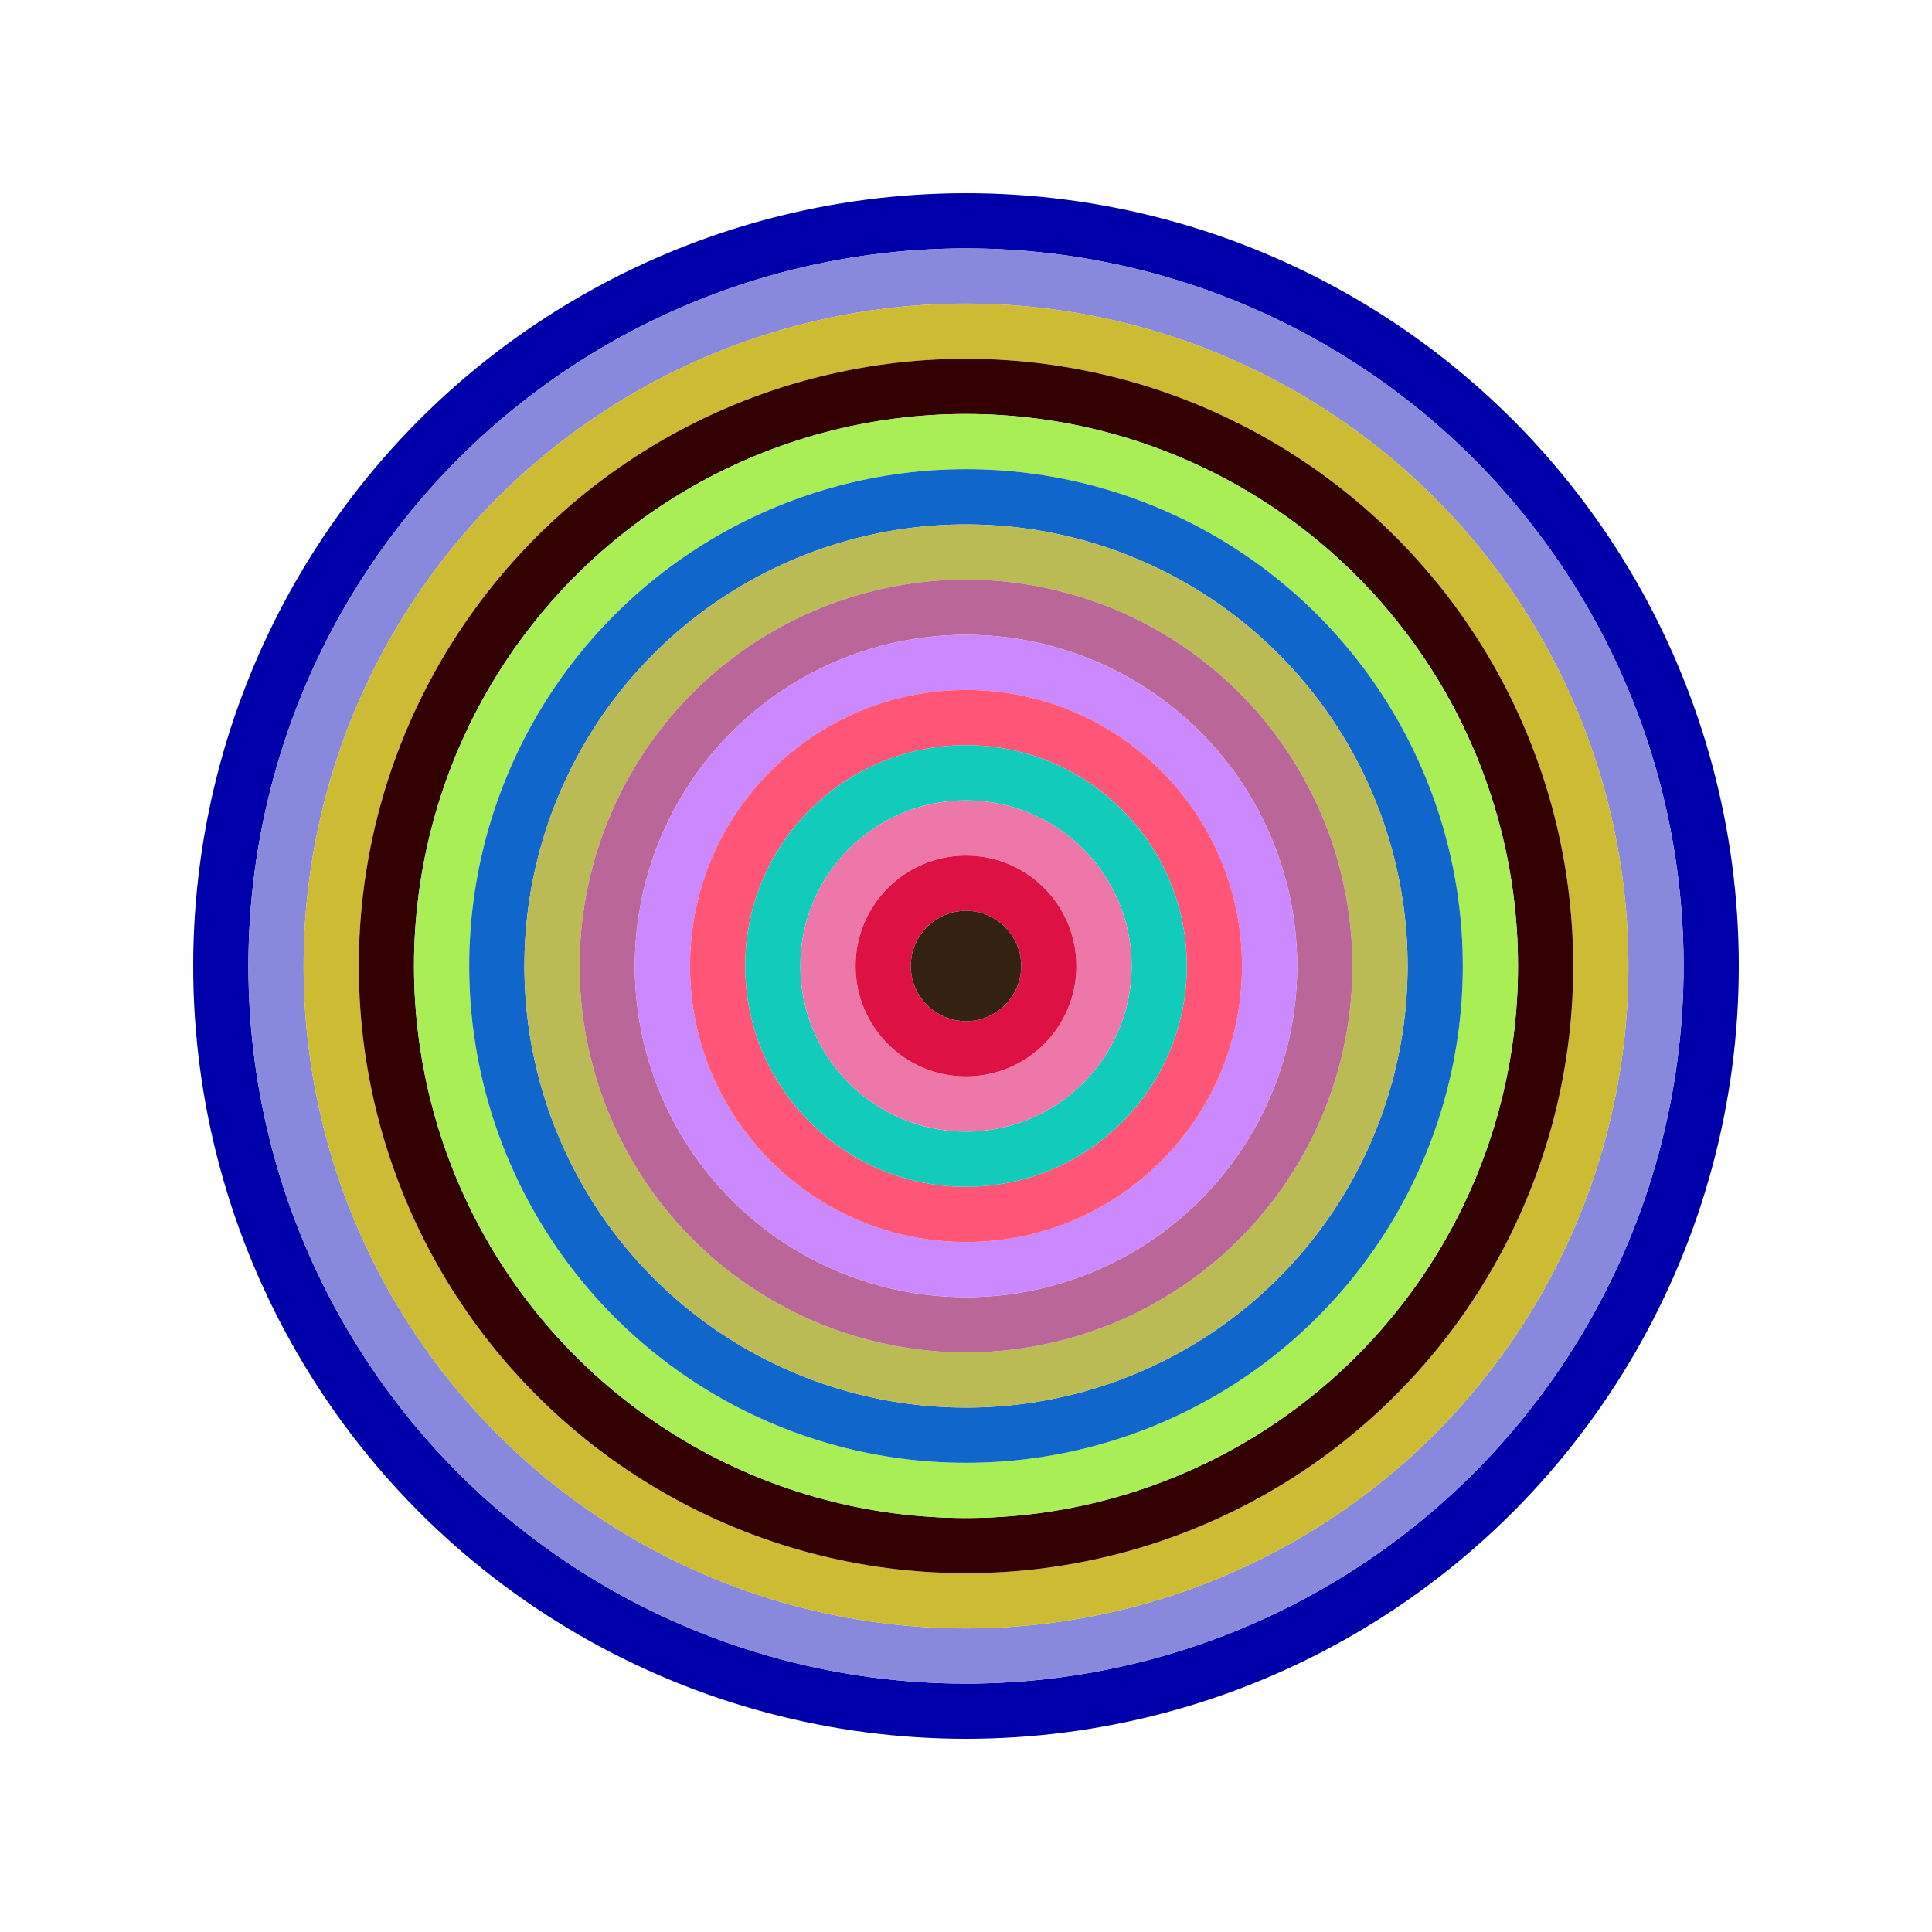
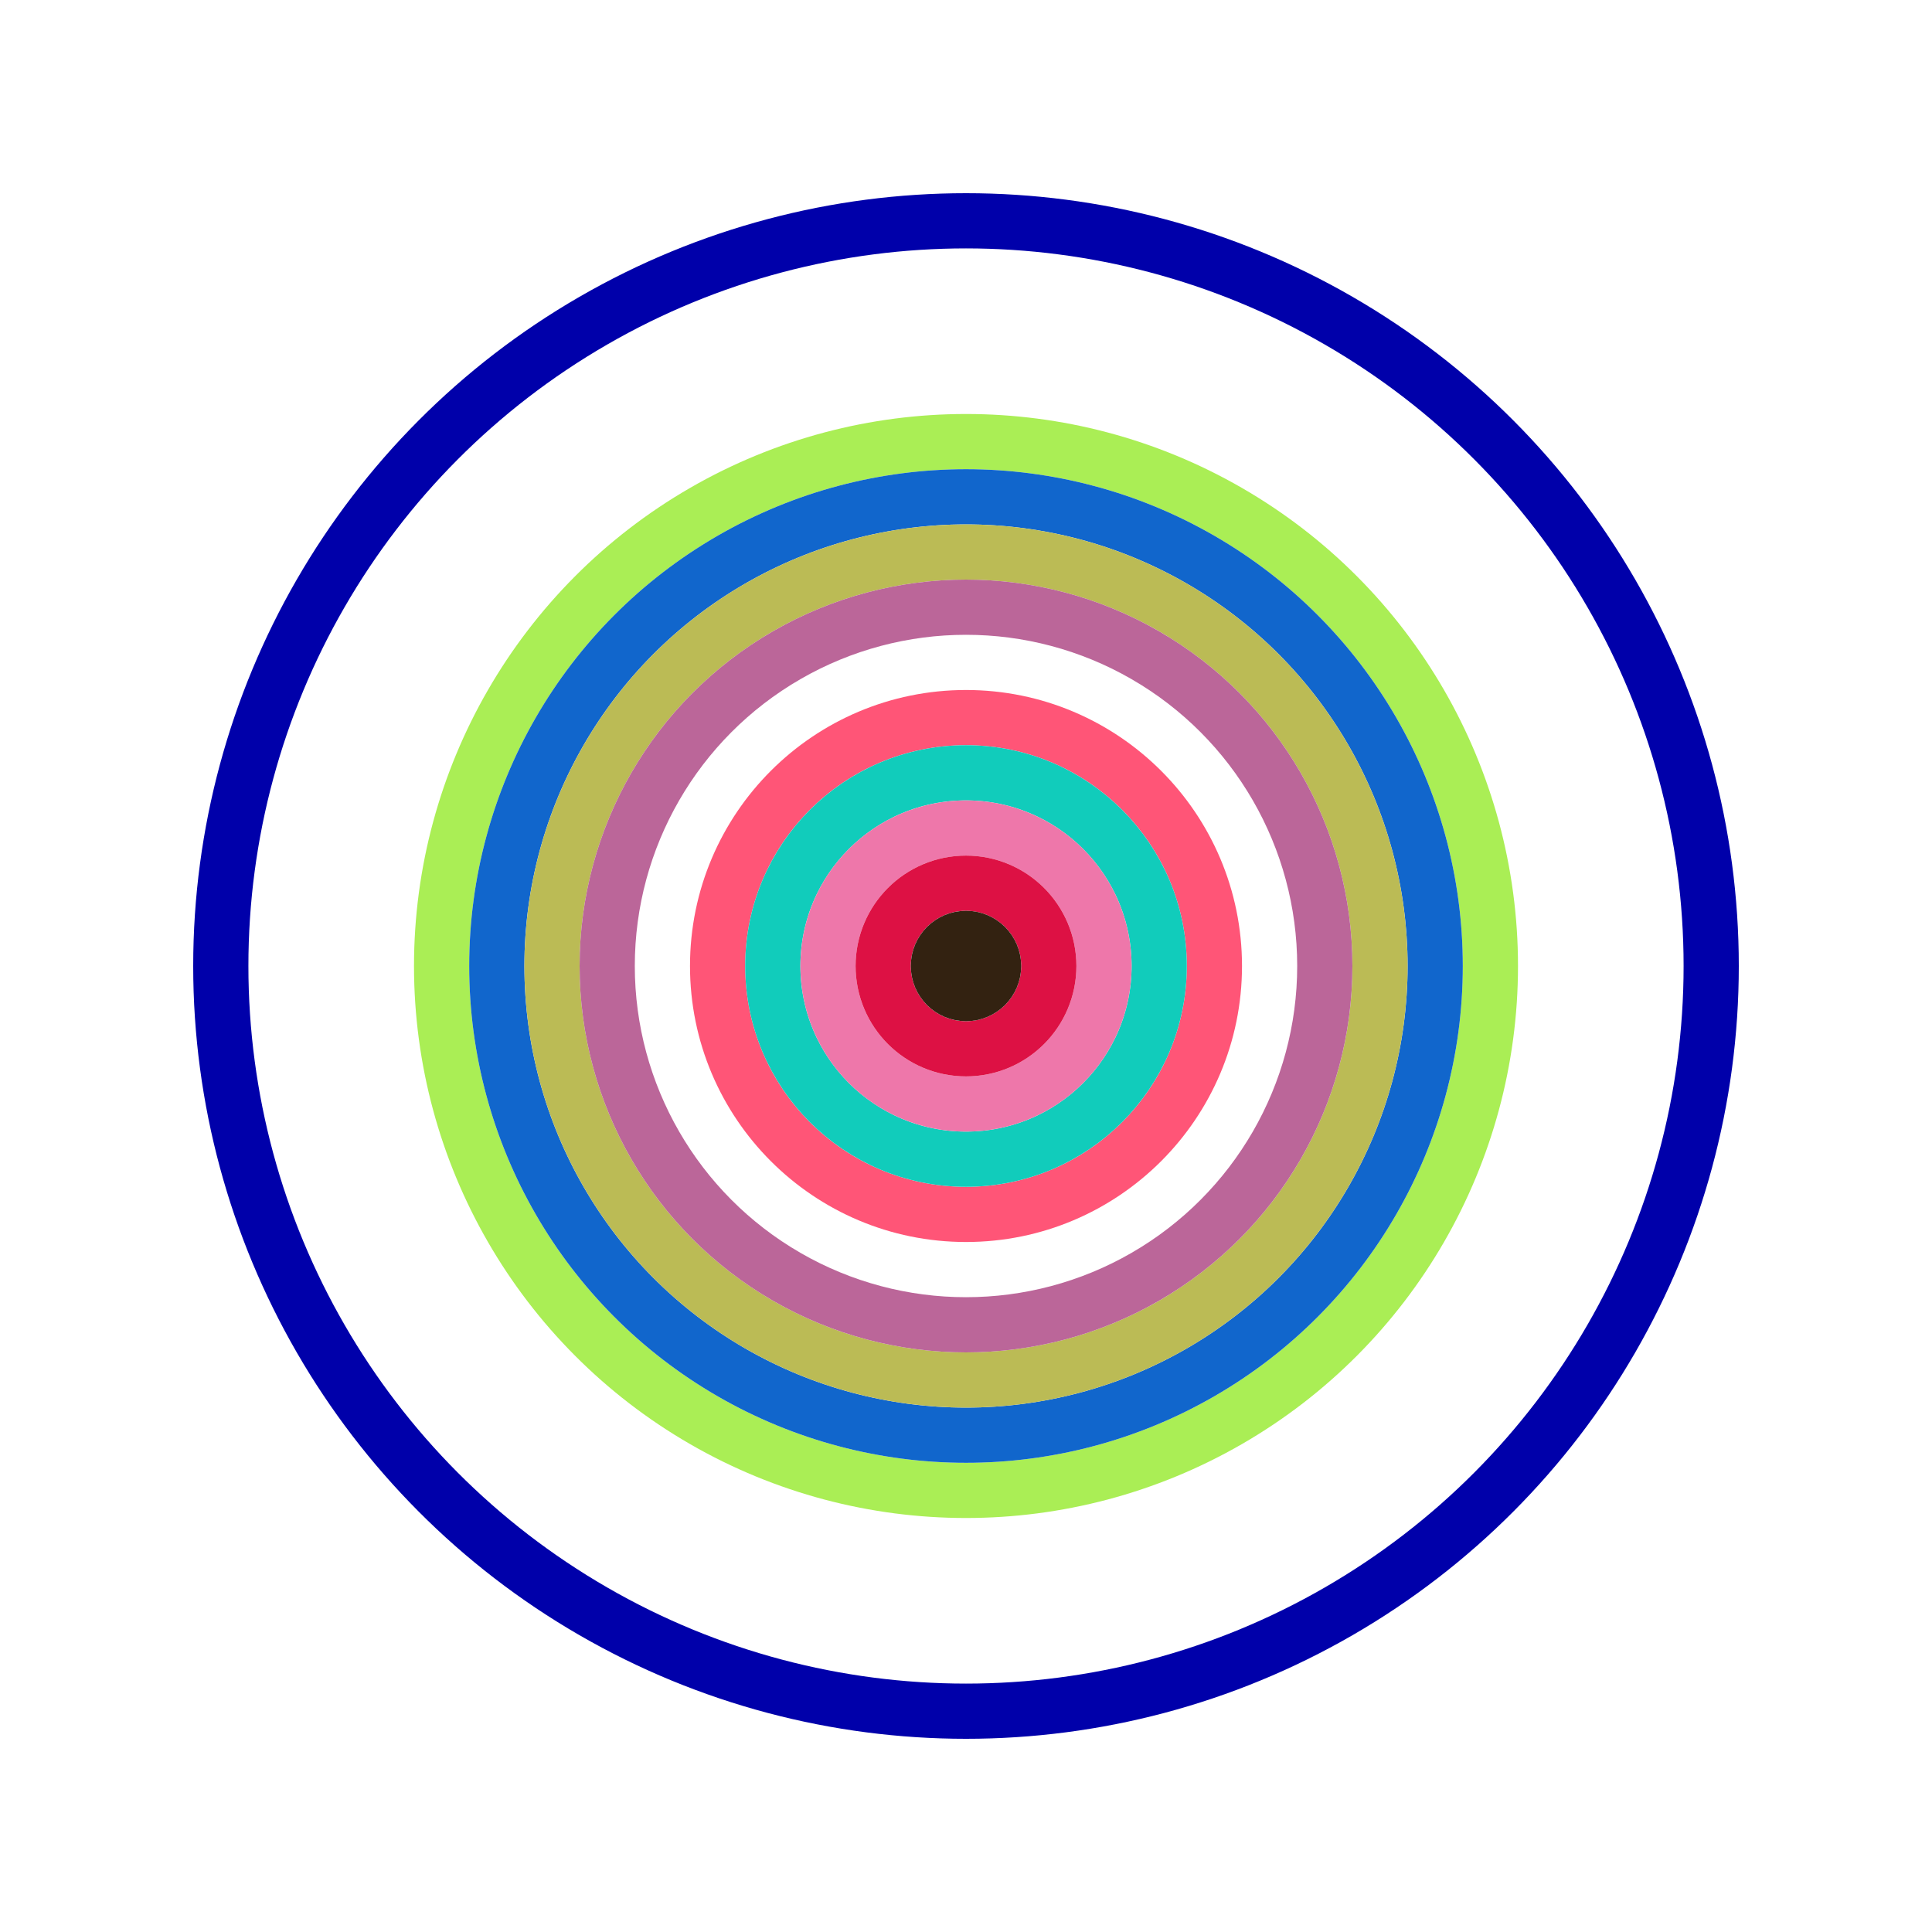
<svg xmlns="http://www.w3.org/2000/svg" id="0xa88DCb3300Ae516cBB5b69c8Ff571cBe7AD14321" viewBox="0 0 700 700">
  <style>.a{stroke-width:20;}</style>
  <g class="a" fill="none">
    <circle cx="350" cy="350" r="270" stroke="#00a" />
-     <circle cx="350" cy="350" r="250" stroke="#88D" />
-     <circle cx="350" cy="350" r="230" stroke="#Cb3" />
-     <circle cx="350" cy="350" r="210" stroke="#300" />
    <circle cx="350" cy="350" r="190" stroke="#Ae5" />
    <circle cx="350" cy="350" r="170" stroke="#16c" />
    <circle cx="350" cy="350" r="150" stroke="#BB5" />
    <circle cx="350" cy="350" r="130" stroke="#b69" />
-     <circle cx="350" cy="350" r="110" stroke="#c8F" />
    <circle cx="350" cy="350" r="90" stroke="#f57" />
    <circle cx="350" cy="350" r="70" stroke="#1cB" />
    <circle cx="350" cy="350" r="50" stroke="#e7A" />
    <circle cx="350" cy="350" r="30" stroke="#D14" />
    <circle cx="350" cy="350" r="10" stroke="#321" />
  </g>
</svg>